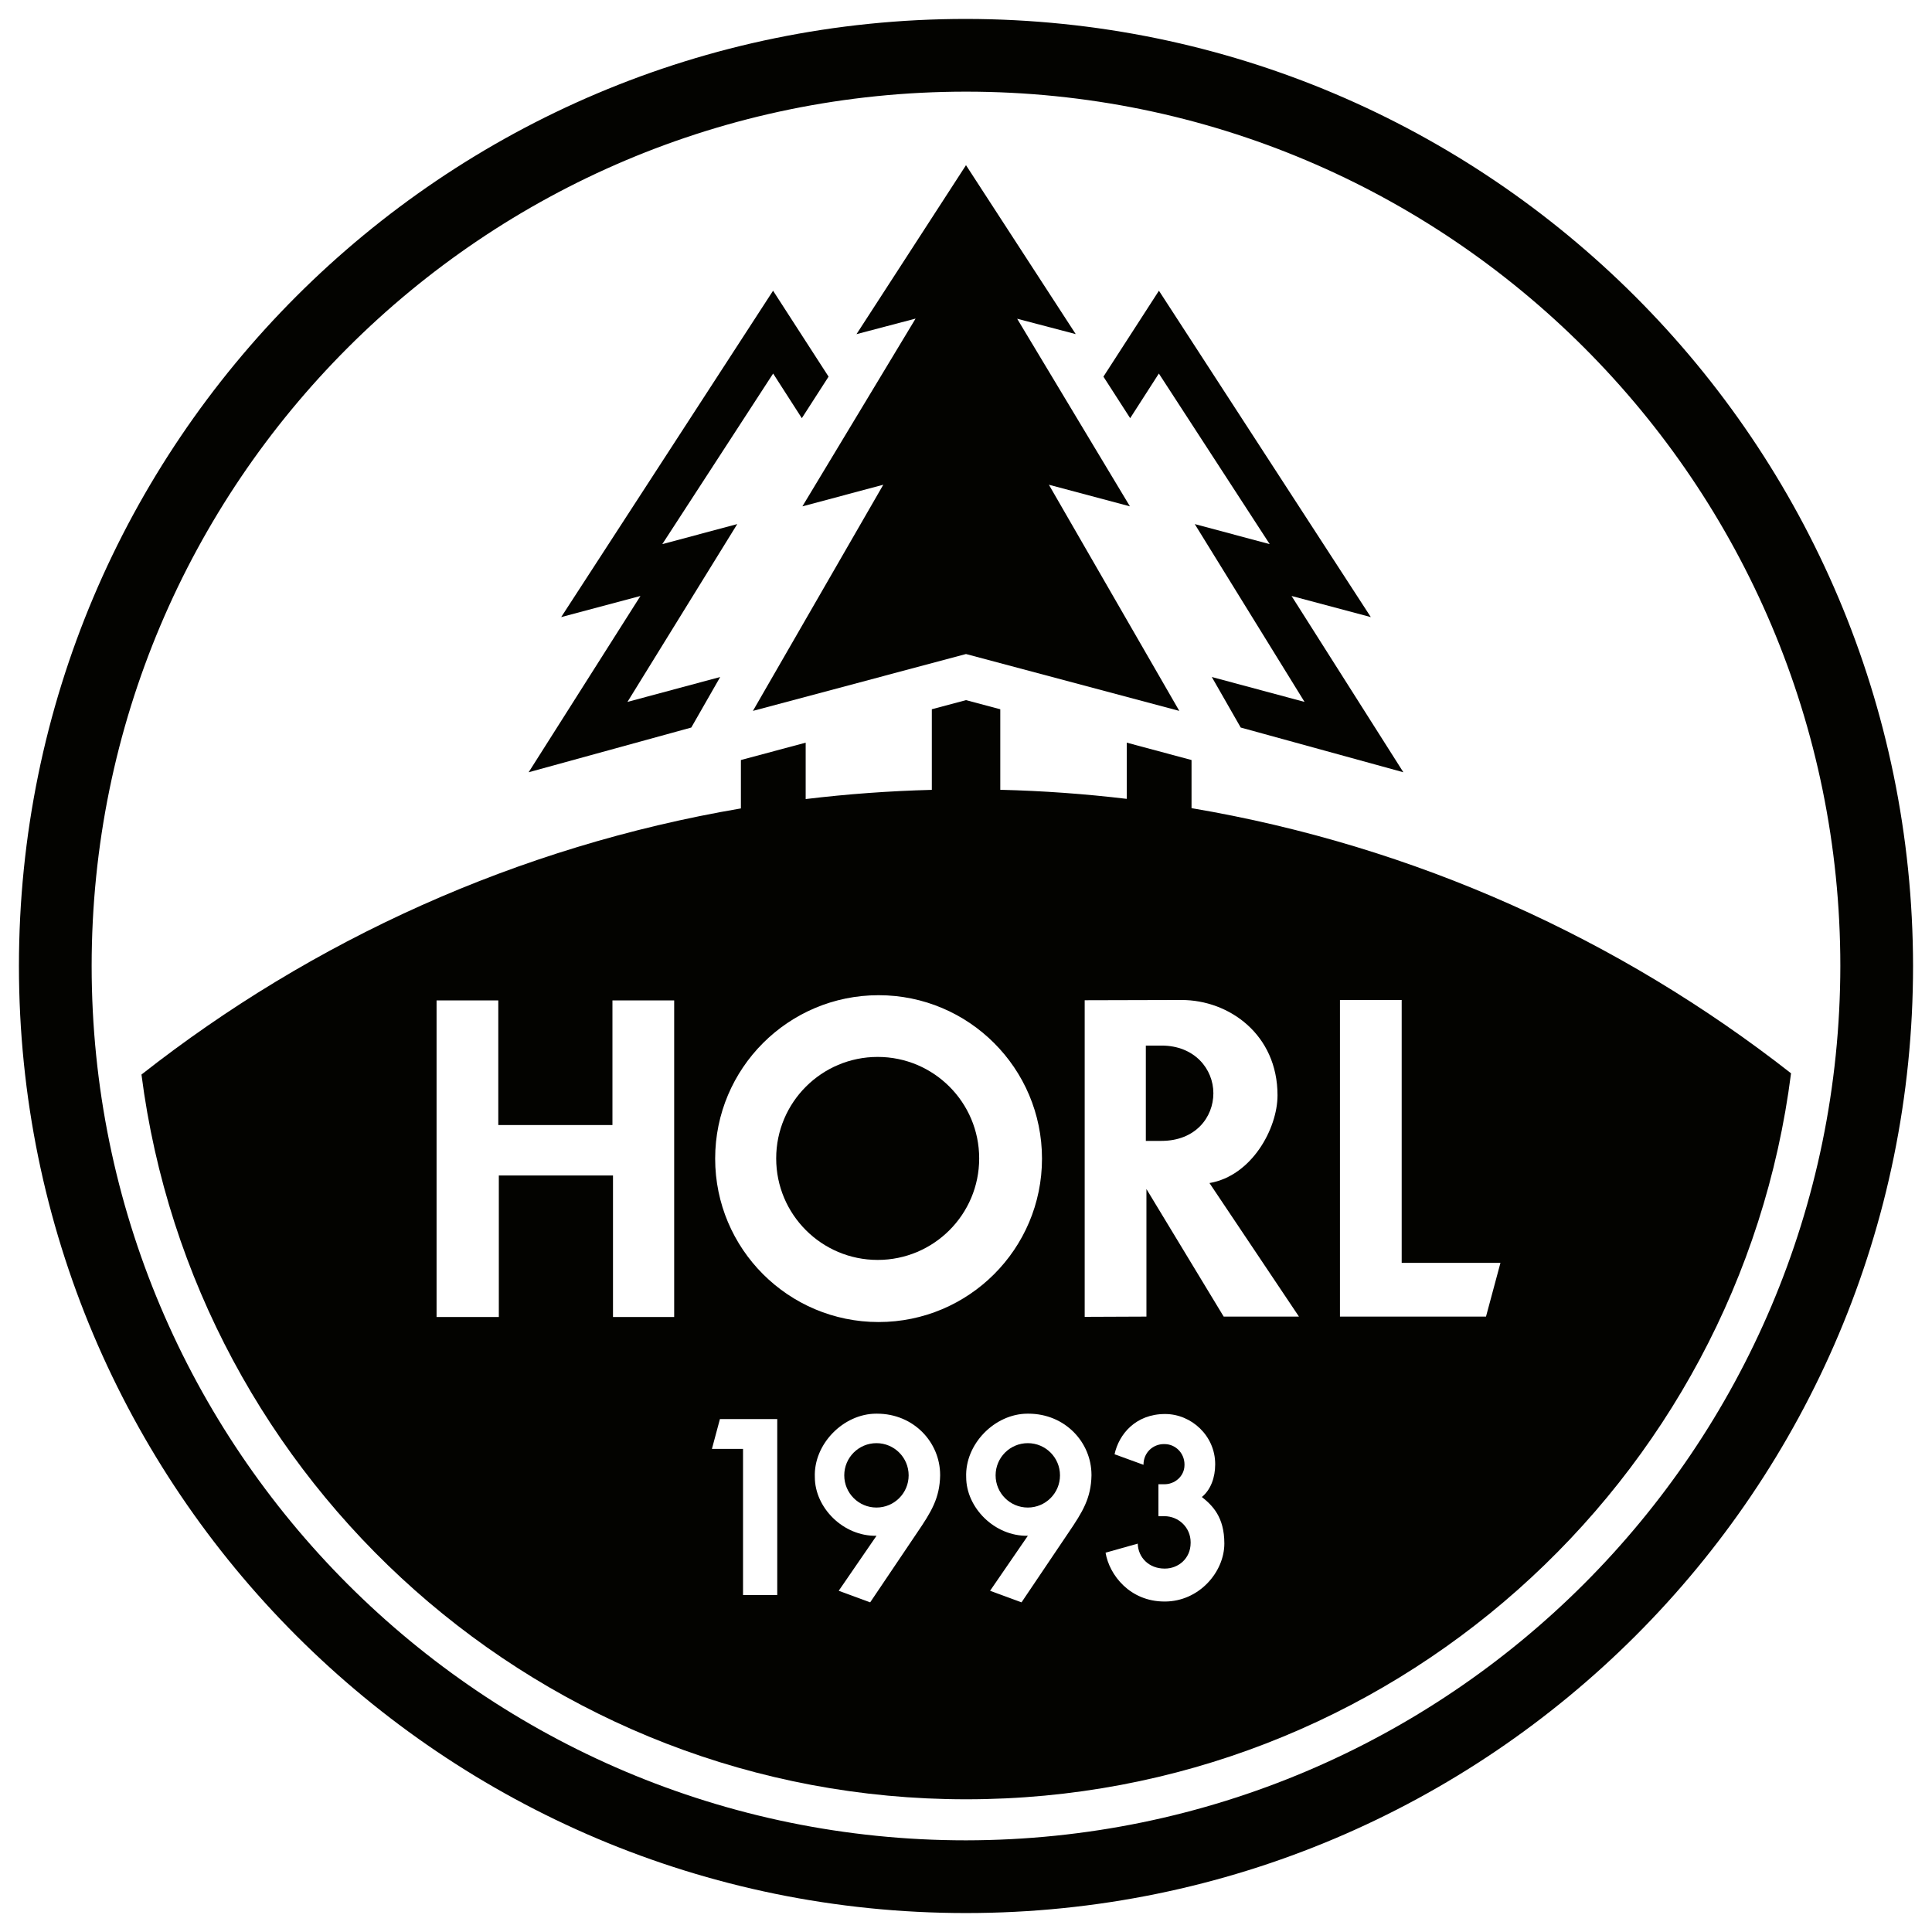
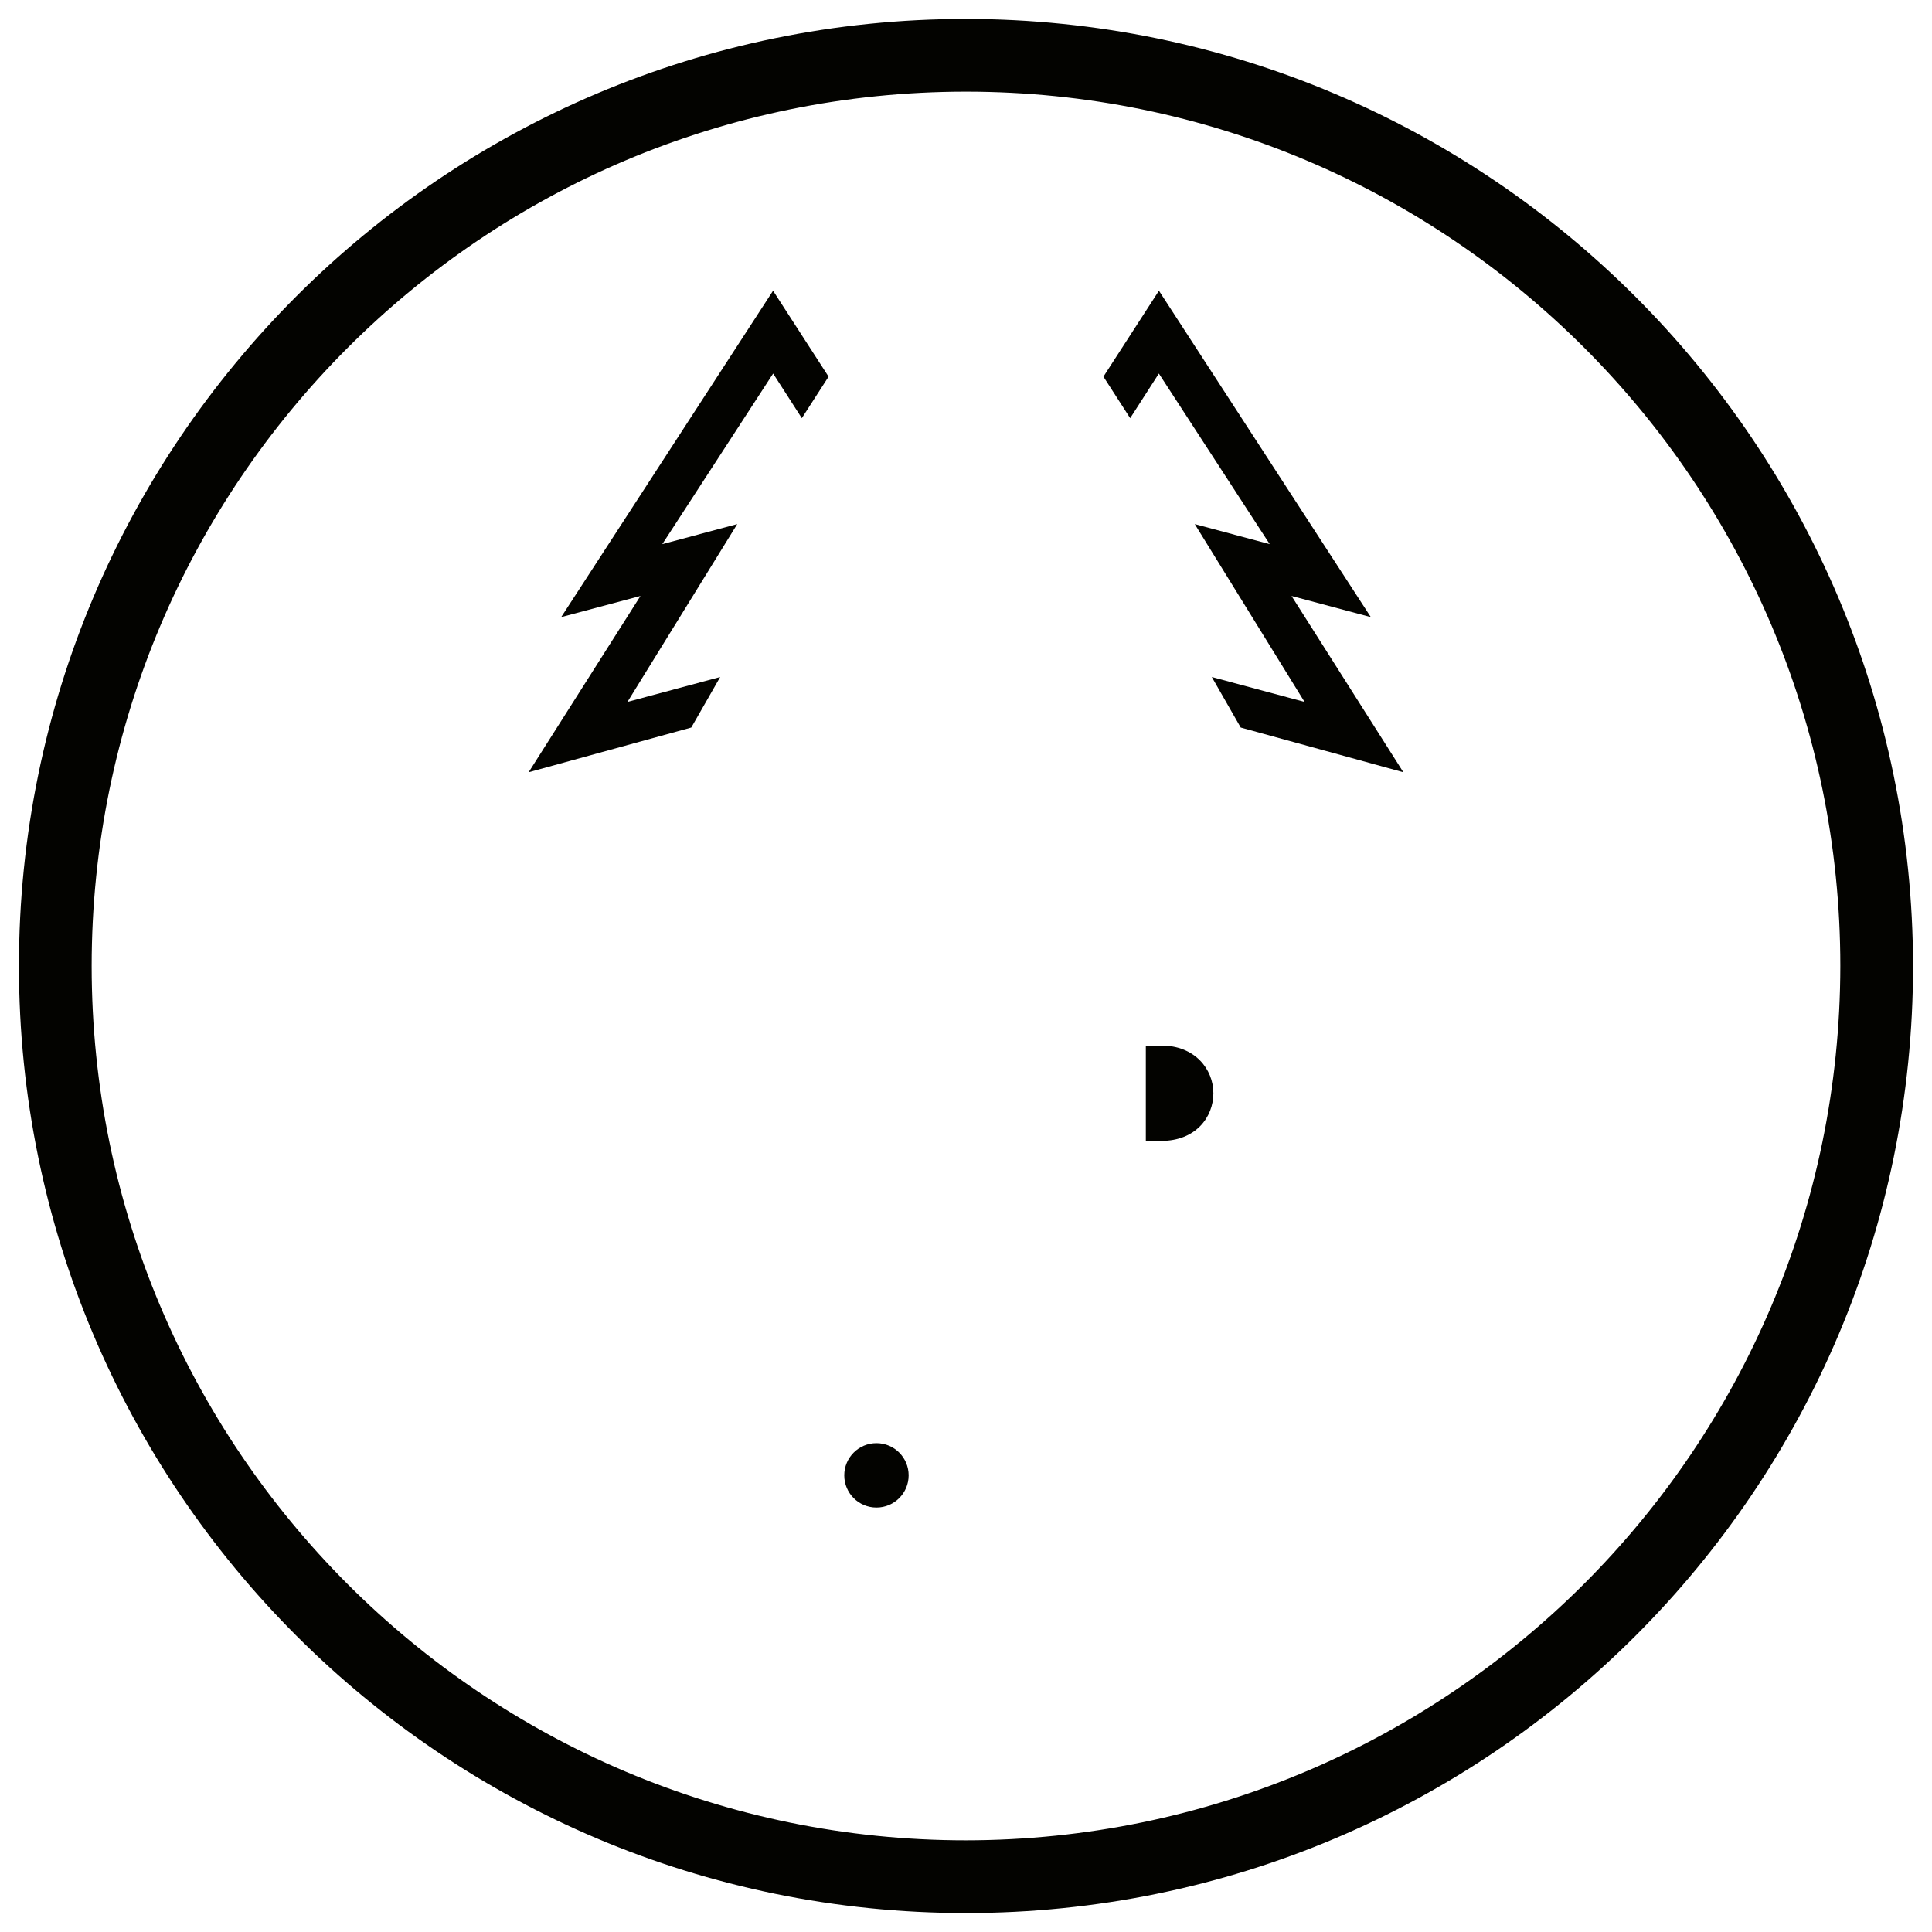
<svg xmlns="http://www.w3.org/2000/svg" id="_022" viewBox="0 0 1445.67 1445.67">
  <defs>
    <style>.cls-1{fill:#030300;}</style>
  </defs>
  <path class="cls-1" d="M722.83,14.17C331.45,14.17,14.17,331.45,14.17,722.83s317.28,708.66,708.66,708.66,708.66-317.28,708.66-708.66c-.41-391.21-317.45-708.26-708.66-708.66Zm0,1362.91c-361.33,0-654.25-292.92-654.25-654.25,0-361.33,292.92-654.25,654.25-654.25,361.33,0,654.25,292.92,654.25,654.25h0c-.41,361.16-293.09,653.84-654.25,654.25Z" />
  <g>
-     <circle class="cls-1" cx="656.75" cy="866.82" r="75.95" />
    <circle class="cls-1" cx="655.83" cy="1103.97" r="24.09" />
-     <circle class="cls-1" cx="769.08" cy="1103.97" r="24.09" />
-     <path class="cls-1" d="M891.6,604.71v-36l-48.47-13v42.06c-31.13-3.71-62.7-6.01-94.64-6.79v-60.26l-25.65-6.83-25.58,6.83v60.31c-31.86,.82-63.34,3.15-94.39,6.89v-42.21l-48.47,13v36.21c-167.33,28.51-320.52,98.54-448.54,199.14,39.33,305.88,300.52,542.31,617.1,542.31s578.31-236.91,617.23-543.25c-128.1-100.34-281.29-170.12-448.58-198.4Zm-387.12,380.77h-45.79v-105.89h-85.43v105.89h-46.59v-236.91h46.19v93.27h85.42v-93.27h46.19v236.91Zm77.13,208.01h-25.62v-109.3h-23.28l5.99-22.32h42.9v131.62Zm121.88-89.62c-.33,17.17-6.5,27.26-17.46,43.35l-34.89,51.78-23.54-8.66,28.27-41.15c-25.02,.49-46.14-21.15-46.14-43.85-1.02-24.67,21.29-47.52,45.98-47.52h.53c27.56,0,47.24,21.52,47.24,45.82v.22Zm-46.07-114.62c-67.53,0-122.28-54.75-122.28-122.28h0c0-67.53,54.75-122.28,122.28-122.28s122.28,54.75,122.28,122.28-54.74,122.28-122.28,122.28Zm159.32,114.62c-.33,17.17-6.5,27.26-17.46,43.35l-34.89,51.78-23.54-8.66,28.27-41.15c-25.02,.49-46.14-21.15-46.14-43.85-1.02-24.67,21.29-47.52,45.98-47.52h.53c27.56,0,47.24,21.52,47.24,45.82v.22Zm54.78,94.51h-.17c-25.82,0-41.28-19.79-44.08-36.54l24.07-6.78c.33,10.49,8.49,18.67,20.02,18.67h.32c9.94,0,19.24-7.43,19.24-19.24,0-.16,.02-.31,0-.46,0-11.03-8.96-19.5-19.66-19.5l-4.44,.05v-23.96h3.98c8.12,.31,15.52-5.98,15.52-14.32,0-.19,.01-.2,.01-.43,0-8.54-6.76-15.28-14.88-15.28-.12,0-.32-.01-.44-.02-8.37,0-15.37,6.44-15.37,15.5l-21.64-7.88c3.19-14.86,15.7-30.12,37.79-30.12,19.8,0,37.5,16.38,37.5,37.45v.33c0,9.64-3.27,18.85-9.96,24.32,7.84,6.26,16.82,14.87,16.82,34.82,0,21.23-18.83,43.4-44.63,43.4Zm44.14-213.2l-57.81-95.46v95.46l-46.2,.19v-236.91l72.53-.19c35.45,0,71.76,25.76,71.76,71.32,0,24.81-19.22,60.29-50.91,65.66l66.95,99.93h-56.32Zm196.27,0h-109.27v-236.9h46.19v196.68h73.91l-10.82,40.22Z" />
    <path class="cls-1" d="M869.18,782.38h-11.78v71.32h11.68c25.43,0,38.86-17.58,38.86-35.67s-14.02-35.65-38.76-35.65Z" />
  </g>
  <g>
-     <polygon class="cls-1" points="600.41 378.89 660.94 362.72 563.39 531.94 722.83 489.4 882.44 531.94 784.86 362.72 845.5 378.89 761.11 238.5 804.94 250 722.83 123.6 640.9 250.04 685.11 238.39 600.41 378.89" />
    <polygon class="cls-1" points="517.27 544.4 538.91 506.58 469.51 525.22 551.66 392.16 495.58 407.16 578.52 279.51 599.99 312.91 620 281.83 578.47 217.54 419.91 461.77 479.23 445.96 395.57 577.86 517.27 544.4" />
    <polygon class="cls-1" points="928.4 544.4 906.76 506.58 976.16 525.22 894.01 392.16 950.09 407.16 867.15 279.51 845.68 312.91 825.67 281.83 867.2 217.54 1025.76 461.77 966.44 445.96 1050.1 577.86 928.4 544.4" />
  </g>
</svg>